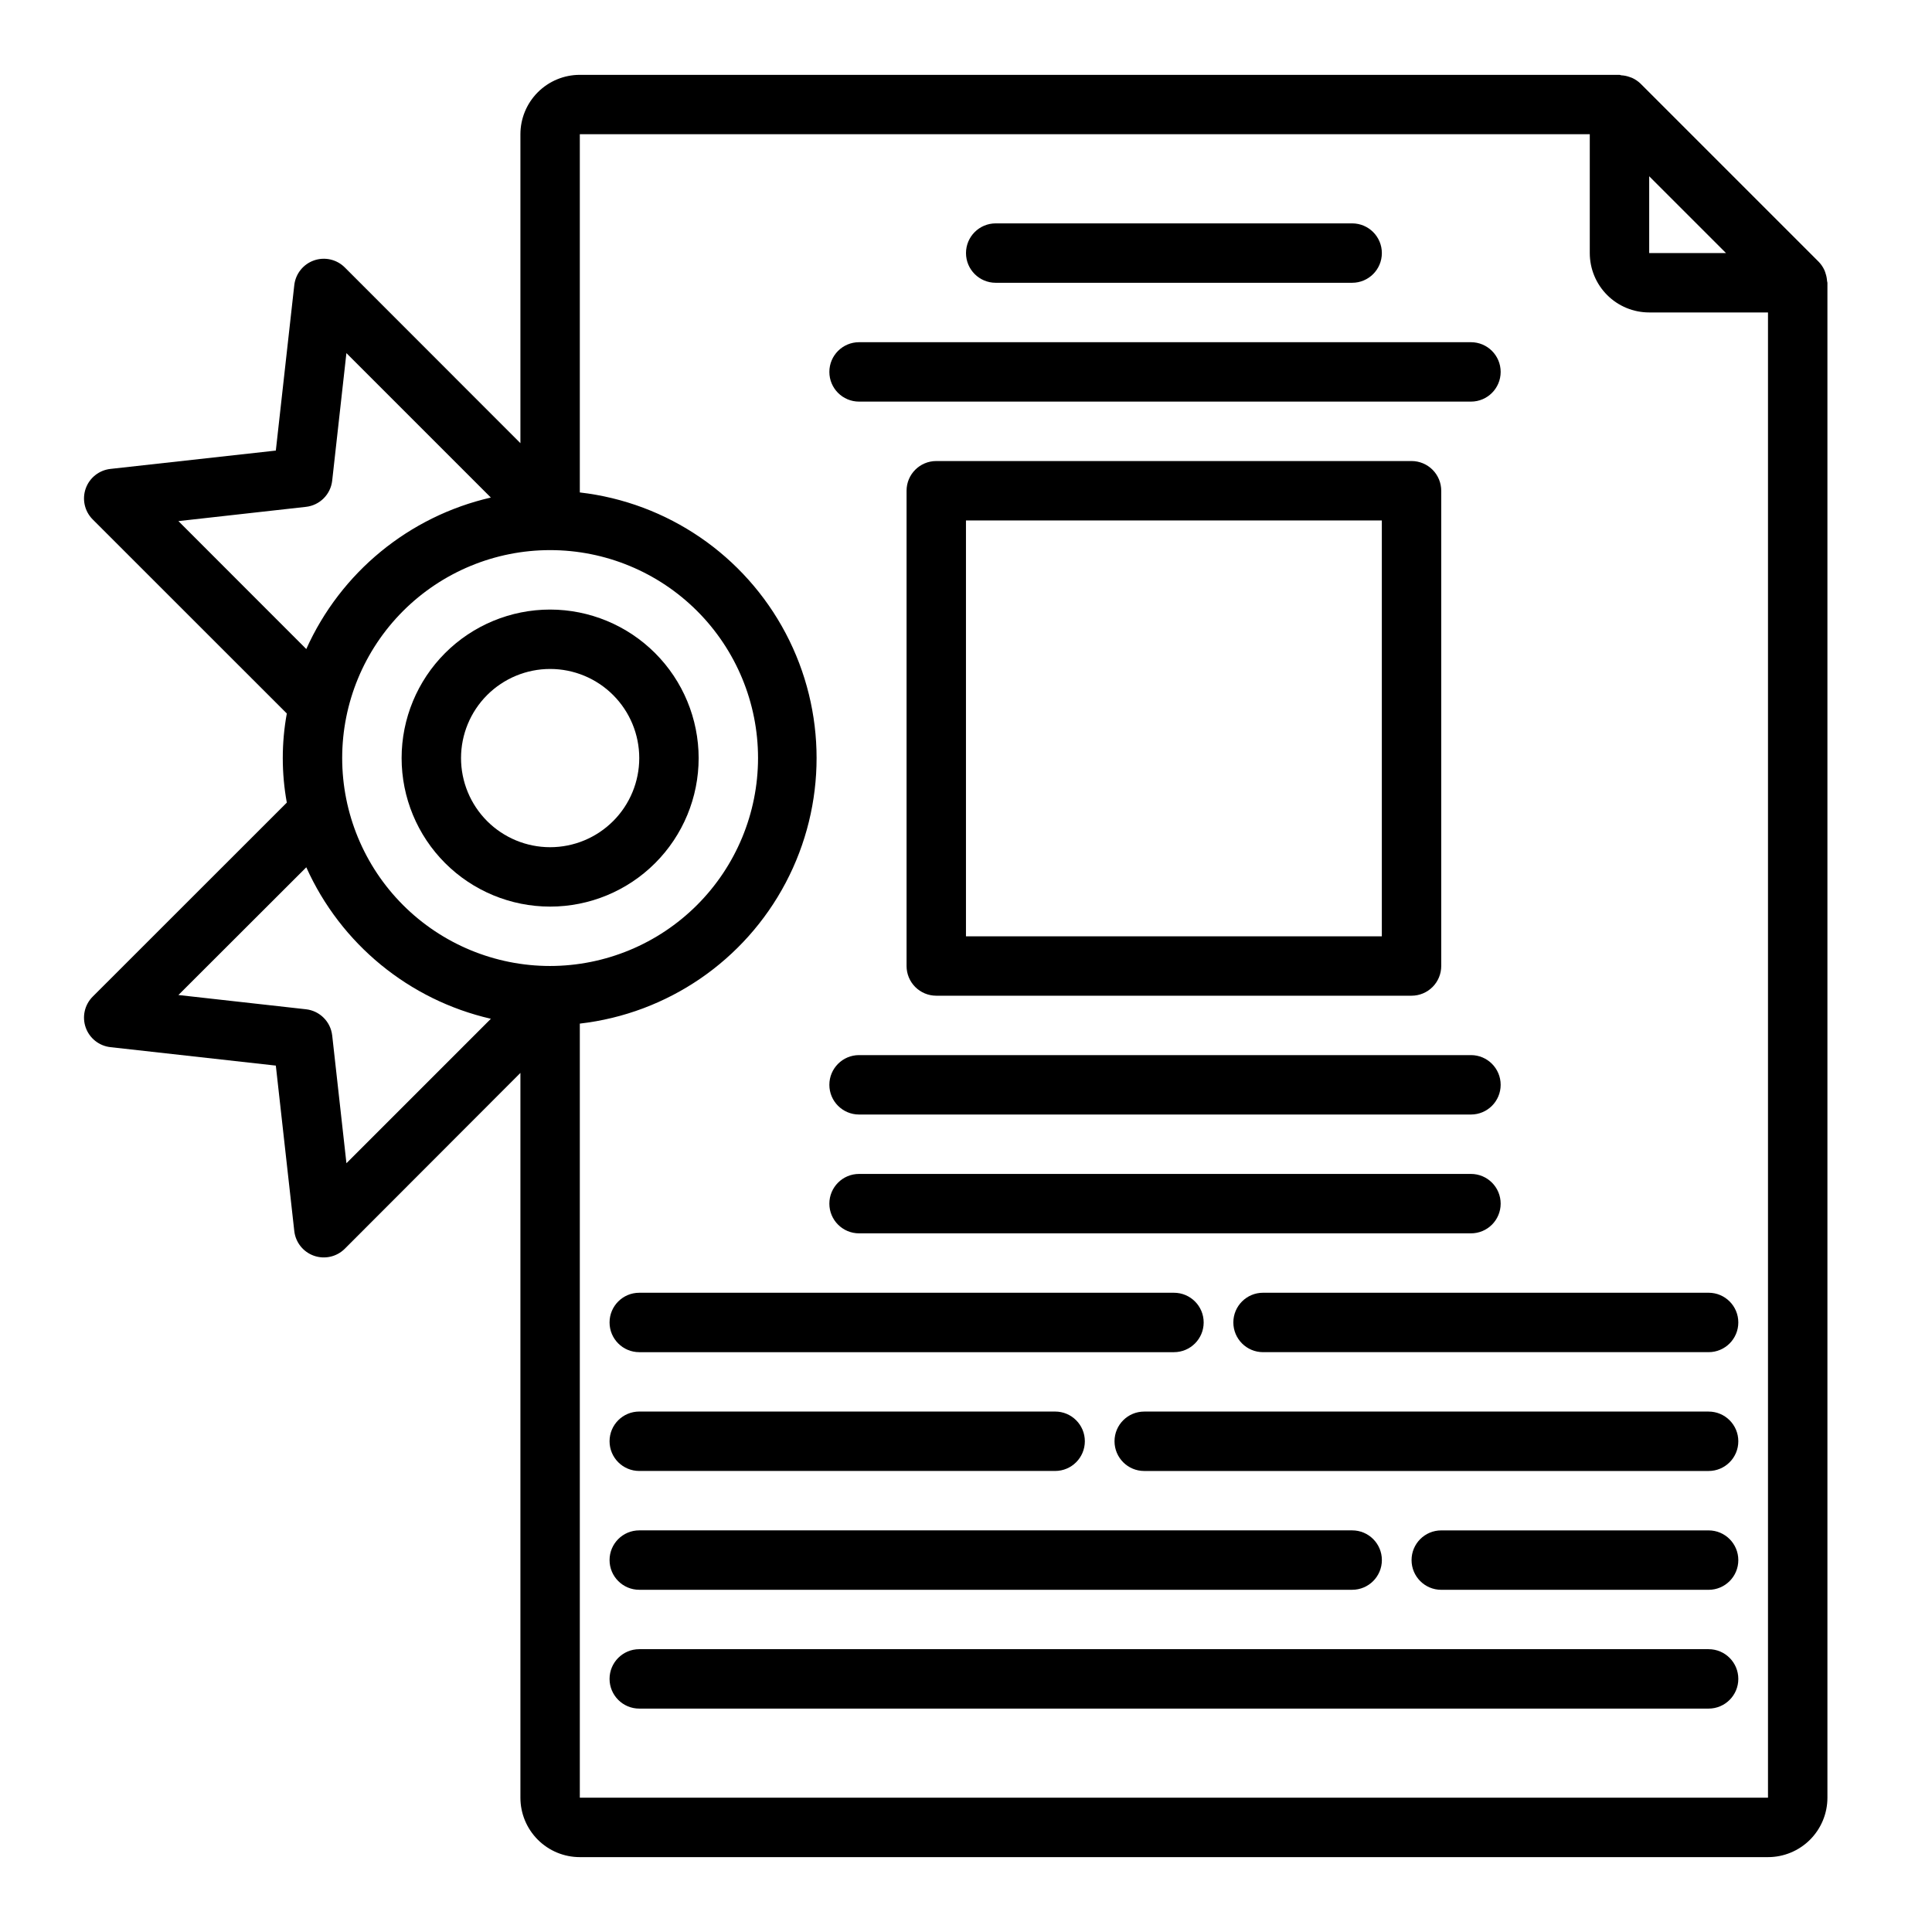
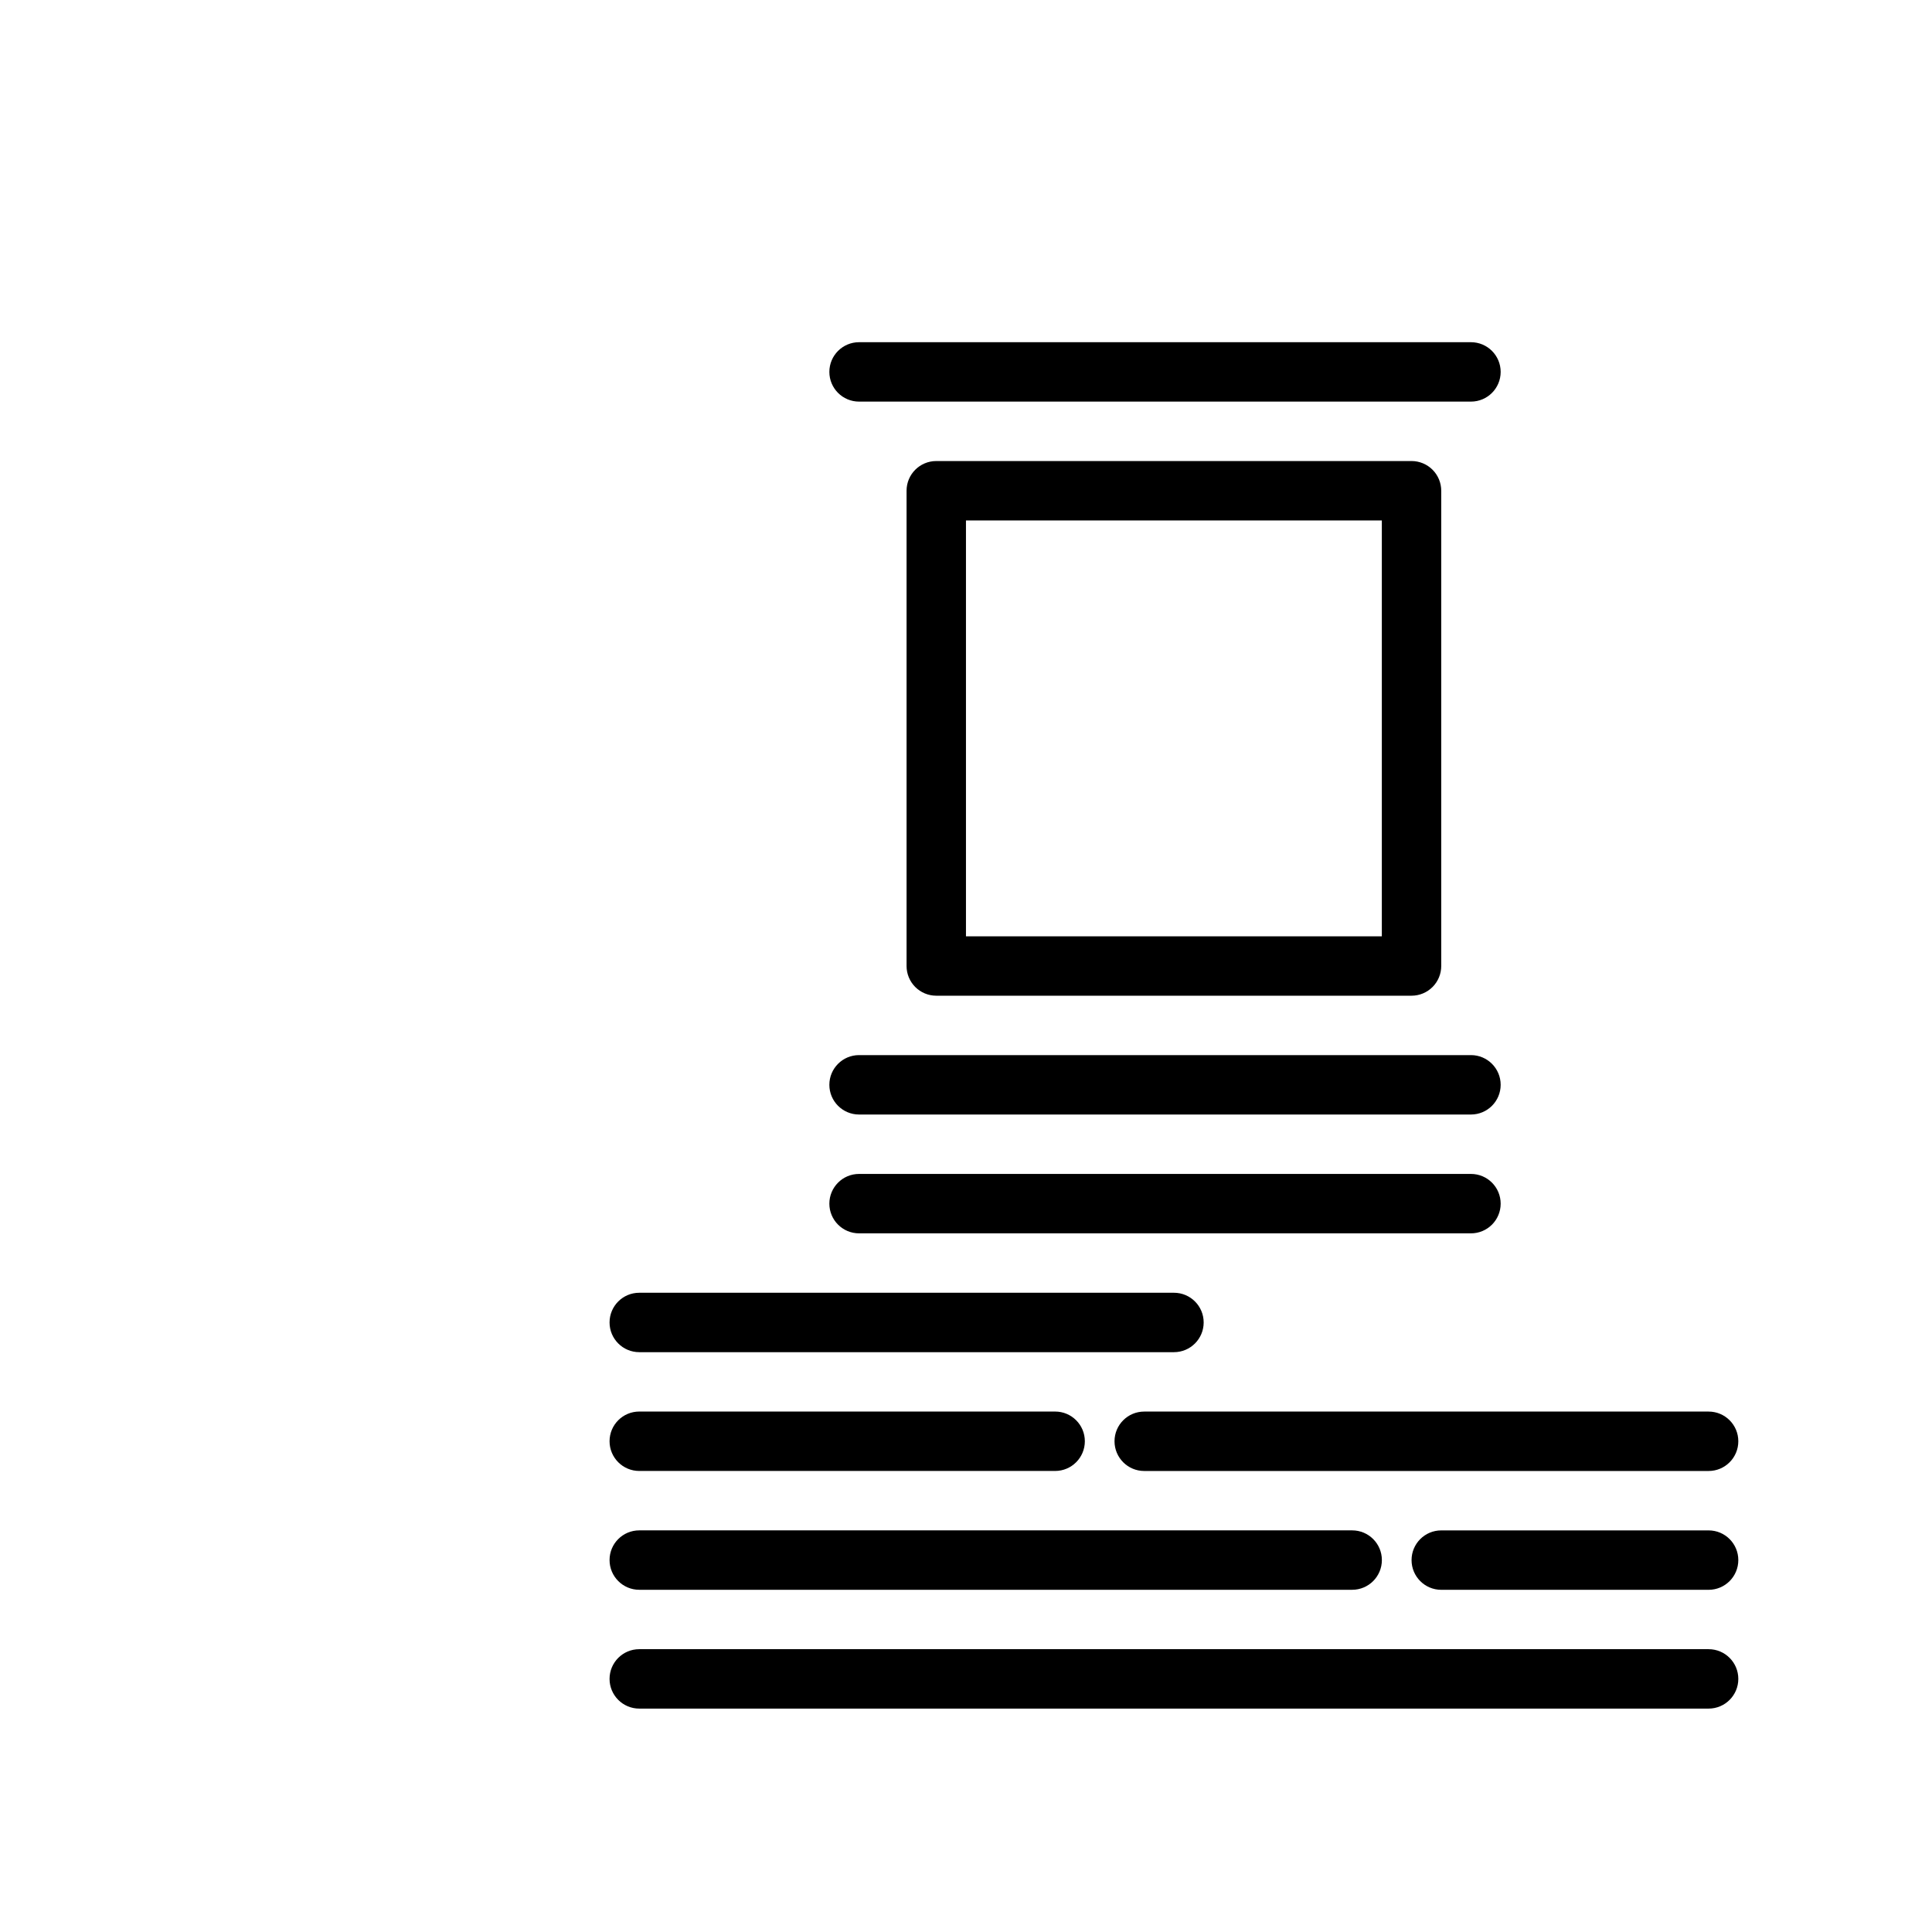
<svg xmlns="http://www.w3.org/2000/svg" fill="#000000" width="800px" height="800px" version="1.1" viewBox="144 144 512 512">
  <g>
-     <path d="m628.19 218.45c-0.047-0.707-0.188-1.406-0.422-2.078-0.086-0.25-0.148-0.496-0.262-0.738-0.371-0.832-0.887-1.59-1.52-2.246l-47.23-47.23c-0.66-0.633-1.426-1.152-2.262-1.527-0.227-0.102-0.473-0.164-0.707-0.25-0.688-0.246-1.406-0.387-2.133-0.426-0.176-0.031-0.309-0.121-0.473-0.121h-275.52c-4.176 0-8.184 1.66-11.133 4.613-2.953 2.953-4.613 6.957-4.613 11.133v81.867l-46.547-46.578c-2.144-2.137-5.324-2.856-8.176-1.848-2.856 1.008-4.879 3.562-5.207 6.57l-4.887 43.816-43.816 4.859c-3.008 0.328-5.562 2.352-6.57 5.203-1.008 2.856-0.289 6.035 1.848 8.18l51.449 51.434c-1.426 7.809-1.426 15.809 0 23.617l-51.449 51.426c-2.137 2.144-2.856 5.324-1.848 8.18 1.008 2.852 3.562 4.875 6.57 5.203l43.816 4.887 4.887 43.816v0.004c0.328 3.008 2.352 5.562 5.207 6.57 2.852 1.004 6.031 0.289 8.176-1.848l46.547-46.605v192.08c0 4.176 1.66 8.18 4.613 11.133 2.949 2.953 6.957 4.613 11.133 4.613h314.88c4.176 0 8.18-1.66 11.133-4.613s4.613-6.957 4.613-11.133v-401.47c0-0.172-0.09-0.312-0.098-0.488zm-47.137-27.742 20.359 20.359h-20.359zm-291.27 209.29c-14.613 0-28.629-5.809-38.965-16.141-10.332-10.336-16.137-24.352-16.137-38.965s5.805-28.629 16.137-38.965c10.336-10.332 24.352-16.141 38.965-16.141 14.617 0 28.633 5.809 38.965 16.141 10.336 10.336 16.141 24.352 16.141 38.965-0.016 14.609-5.828 28.617-16.16 38.945-10.328 10.332-24.336 16.141-38.945 16.16zm-98.5-117.9 33.801-3.777c3.652-0.406 6.539-3.289 6.949-6.941l3.769-33.801 38.281 38.281 0.004-0.004c-21.695 4.984-39.801 19.844-48.918 40.148zm40.754 136.31h-0.004c-0.41-3.652-3.297-6.535-6.949-6.941l-33.801-3.777 33.891-33.852h-0.004c9.117 20.305 27.223 35.164 48.918 40.148l-38.281 38.281zm65.621 202v-205.14c23.234-2.672 43.652-16.641 54.562-37.328 10.914-20.684 10.914-45.426 0-66.109-10.91-20.688-31.328-34.656-54.562-37.328v-94.93h267.65v31.488c0 4.176 1.656 8.18 4.609 11.133s6.957 4.609 11.133 4.609h31.488v393.6z" />
-     <path d="m407.87 218.94h94.465c4.348 0 7.871-3.523 7.871-7.871 0-4.348-3.523-7.871-7.871-7.871h-94.465c-4.348 0-7.871 3.523-7.871 7.871 0 4.348 3.523 7.871 7.871 7.871z" />
    <path d="m371.66 250.43h162.16c4.348 0 7.871-3.523 7.871-7.871s-3.523-7.871-7.871-7.871h-162.16c-4.348 0-7.871 3.523-7.871 7.871s3.523 7.871 7.871 7.871z" />
    <path d="m371.66 439.36h162.16c4.348 0 7.871-3.523 7.871-7.871 0-4.348-3.523-7.875-7.871-7.875h-162.16c-4.348 0-7.871 3.527-7.871 7.875 0 4.348 3.523 7.871 7.871 7.871z" />
    <path d="m371.66 470.85h162.16c4.348 0 7.871-3.523 7.871-7.871 0-4.348-3.523-7.875-7.871-7.875h-162.16c-4.348 0-7.871 3.527-7.871 7.875 0 4.348 3.523 7.871 7.871 7.871z" />
    <path d="m313.41 565.31h188.93c4.348 0 7.871-3.527 7.871-7.875s-3.523-7.871-7.871-7.871h-188.93c-4.348 0-7.871 3.523-7.871 7.871s3.523 7.875 7.871 7.875z" />
    <path d="m313.41 502.34h141.7c4.348 0 7.875-3.527 7.875-7.875 0-4.348-3.527-7.871-7.875-7.871h-141.7c-4.348 0-7.871 3.523-7.871 7.871 0 4.348 3.523 7.875 7.871 7.875z" />
    <path d="m313.41 533.82h110.21c4.348 0 7.875-3.527 7.875-7.875 0-4.348-3.527-7.871-7.875-7.871h-110.21c-4.348 0-7.871 3.523-7.871 7.871 0 4.348 3.523 7.875 7.871 7.875z" />
-     <path d="m289.79 305.54c-10.438 0-20.449 4.144-27.832 11.527-7.379 7.383-11.527 17.395-11.527 27.832s4.148 20.449 11.527 27.832c7.383 7.383 17.395 11.527 27.832 11.527 10.441 0 20.453-4.144 27.832-11.527 7.383-7.383 11.527-17.395 11.527-27.832-0.012-10.434-4.16-20.438-11.539-27.816s-17.383-11.531-27.82-11.543zm0 62.977c-6.262 0-12.27-2.488-16.699-6.918-4.426-4.43-6.914-10.438-6.914-16.699s2.488-12.27 6.914-16.699c4.43-4.43 10.438-6.918 16.699-6.918 6.266 0 12.27 2.488 16.699 6.918 4.43 4.43 6.918 10.438 6.918 16.699s-2.488 12.27-6.918 16.699c-4.43 4.43-10.434 6.918-16.699 6.918z" />
-     <path d="m596.8 486.59h-118.08c-4.348 0-7.871 3.523-7.871 7.871 0 4.348 3.523 7.875 7.871 7.875h118.08c4.348 0 7.871-3.527 7.871-7.875 0-4.348-3.523-7.871-7.871-7.871z" />
    <path d="m596.8 518.08h-149.57c-4.348 0-7.871 3.523-7.871 7.871 0 4.348 3.523 7.875 7.871 7.875h149.57c4.348 0 7.871-3.527 7.871-7.875 0-4.348-3.523-7.871-7.871-7.871z" />
    <path d="m596.8 549.57h-70.852c-4.348 0-7.871 3.523-7.871 7.871s3.523 7.875 7.871 7.875h70.852c4.348 0 7.871-3.527 7.871-7.875s-3.523-7.871-7.871-7.871z" />
    <path d="m596.8 581.05h-283.39c-4.348 0-7.871 3.523-7.871 7.871 0 4.348 3.523 7.875 7.871 7.875h283.39c4.348 0 7.871-3.527 7.871-7.875 0-4.348-3.523-7.871-7.871-7.871z" />
    <path d="m392.12 266.18c-4.348 0-7.871 3.523-7.871 7.871v125.95c0 2.086 0.828 4.09 2.305 5.566 1.477 1.477 3.481 2.305 5.566 2.305h125.95c2.09 0 4.09-0.828 5.566-2.305 1.477-1.477 2.305-3.481 2.305-5.566v-125.95c0-2.09-0.828-4.09-2.305-5.566-1.477-1.477-3.477-2.305-5.566-2.305zm118.08 125.95h-110.21v-110.21h110.21z" />
  </g>
</svg>